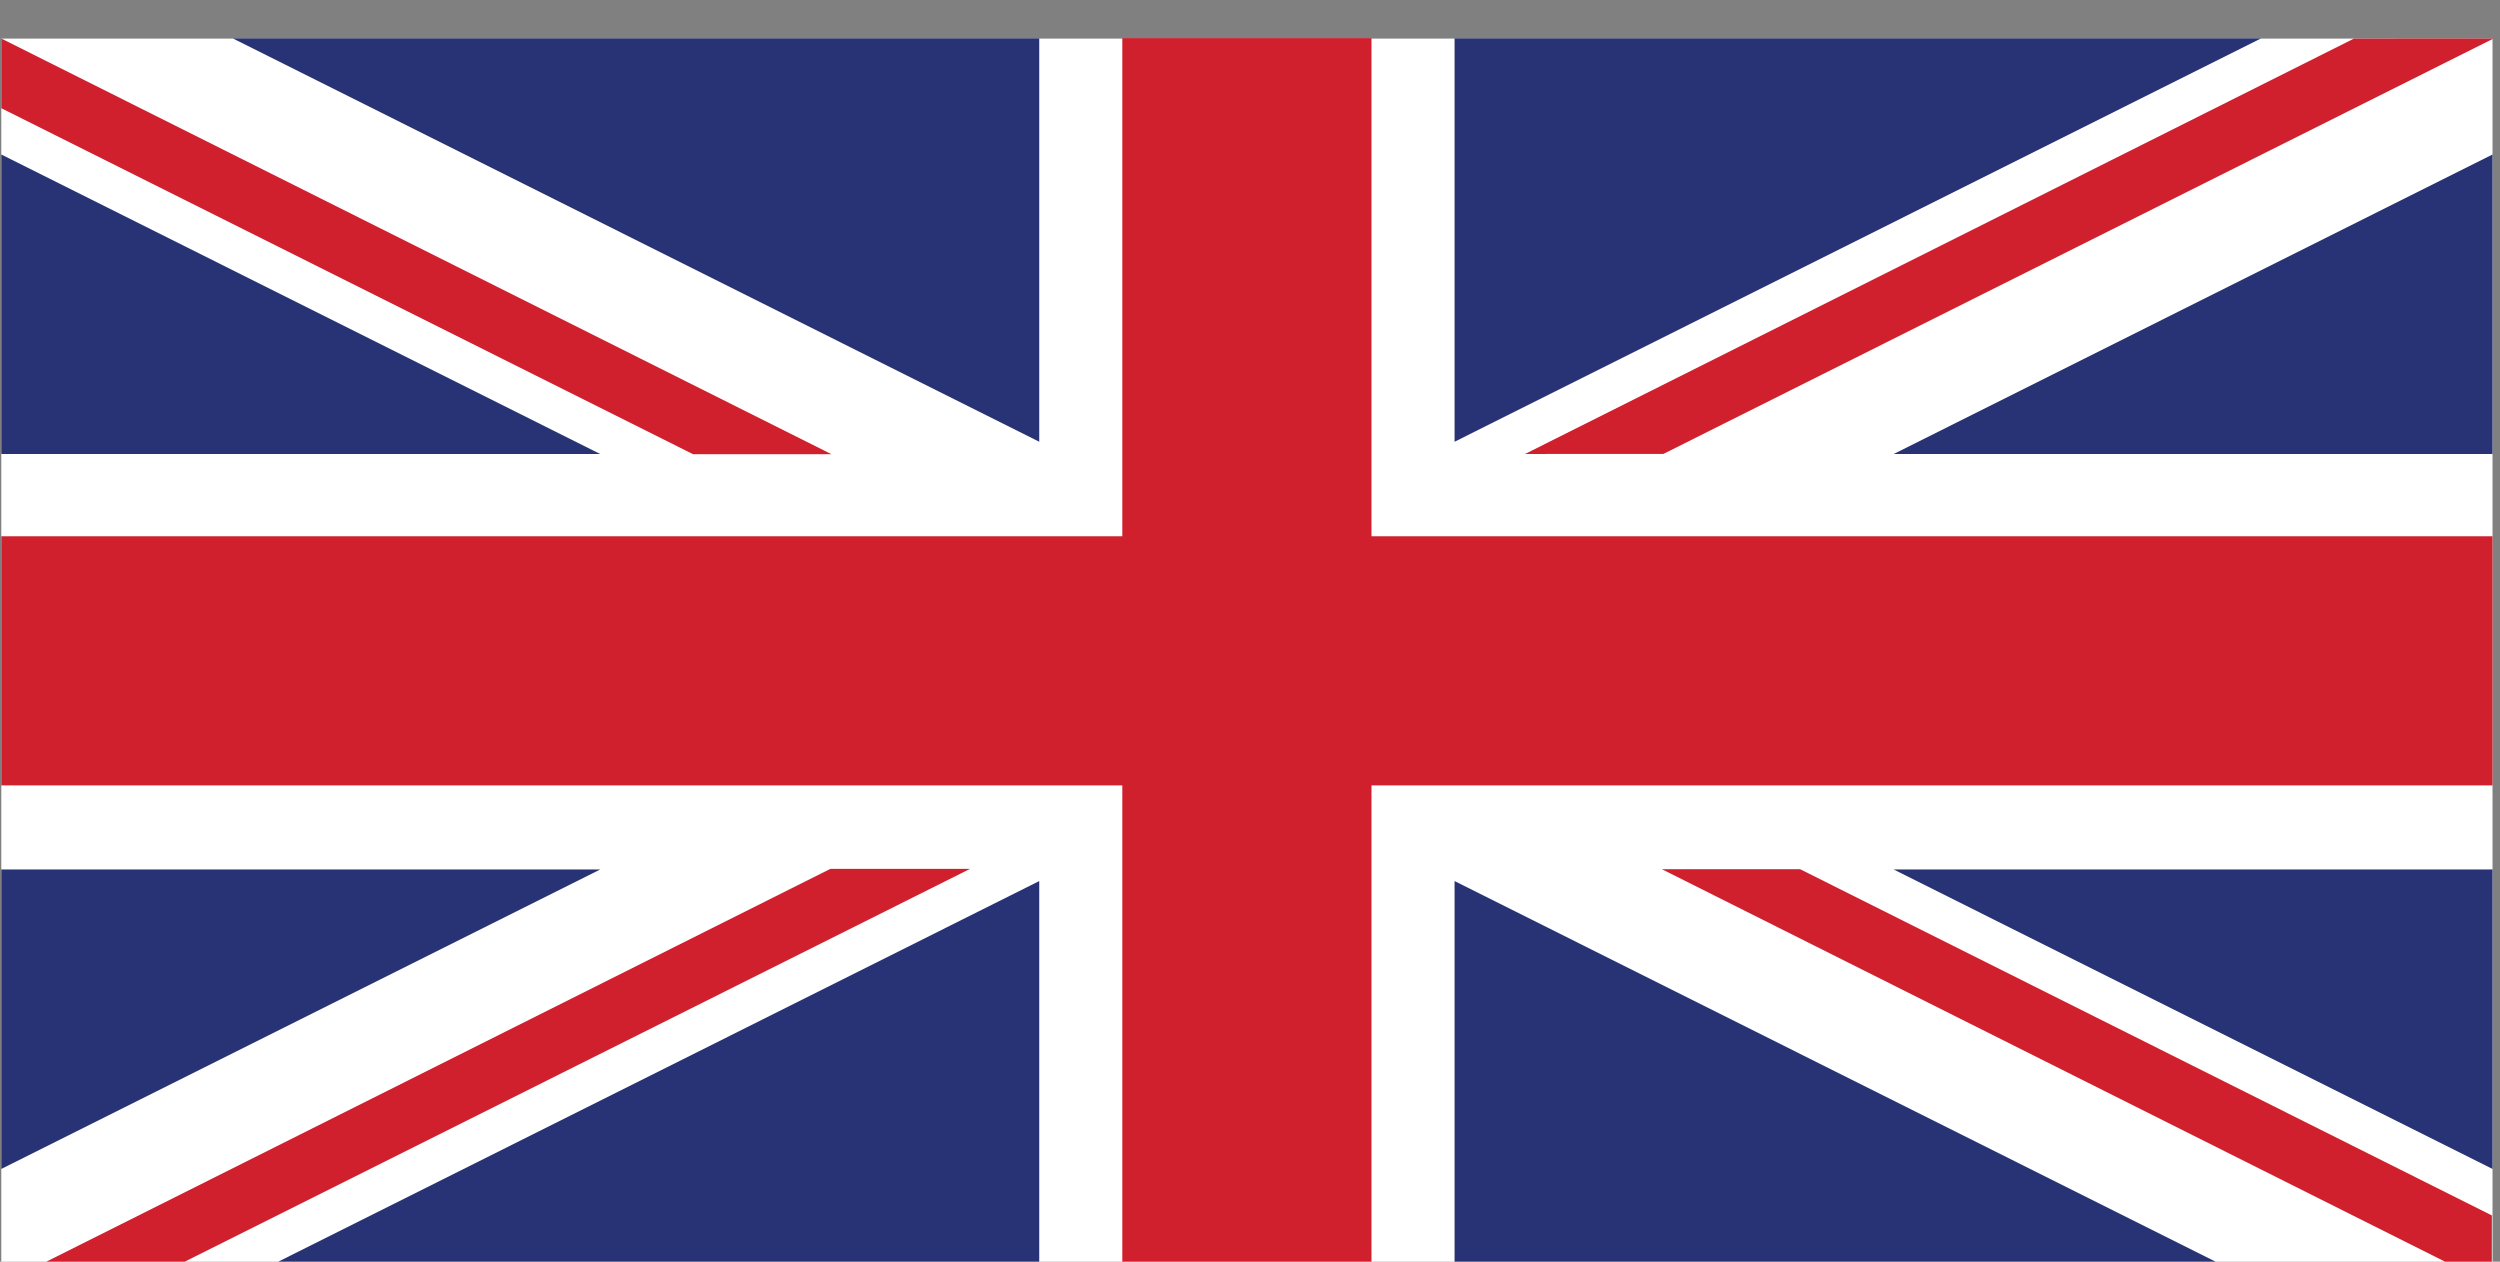
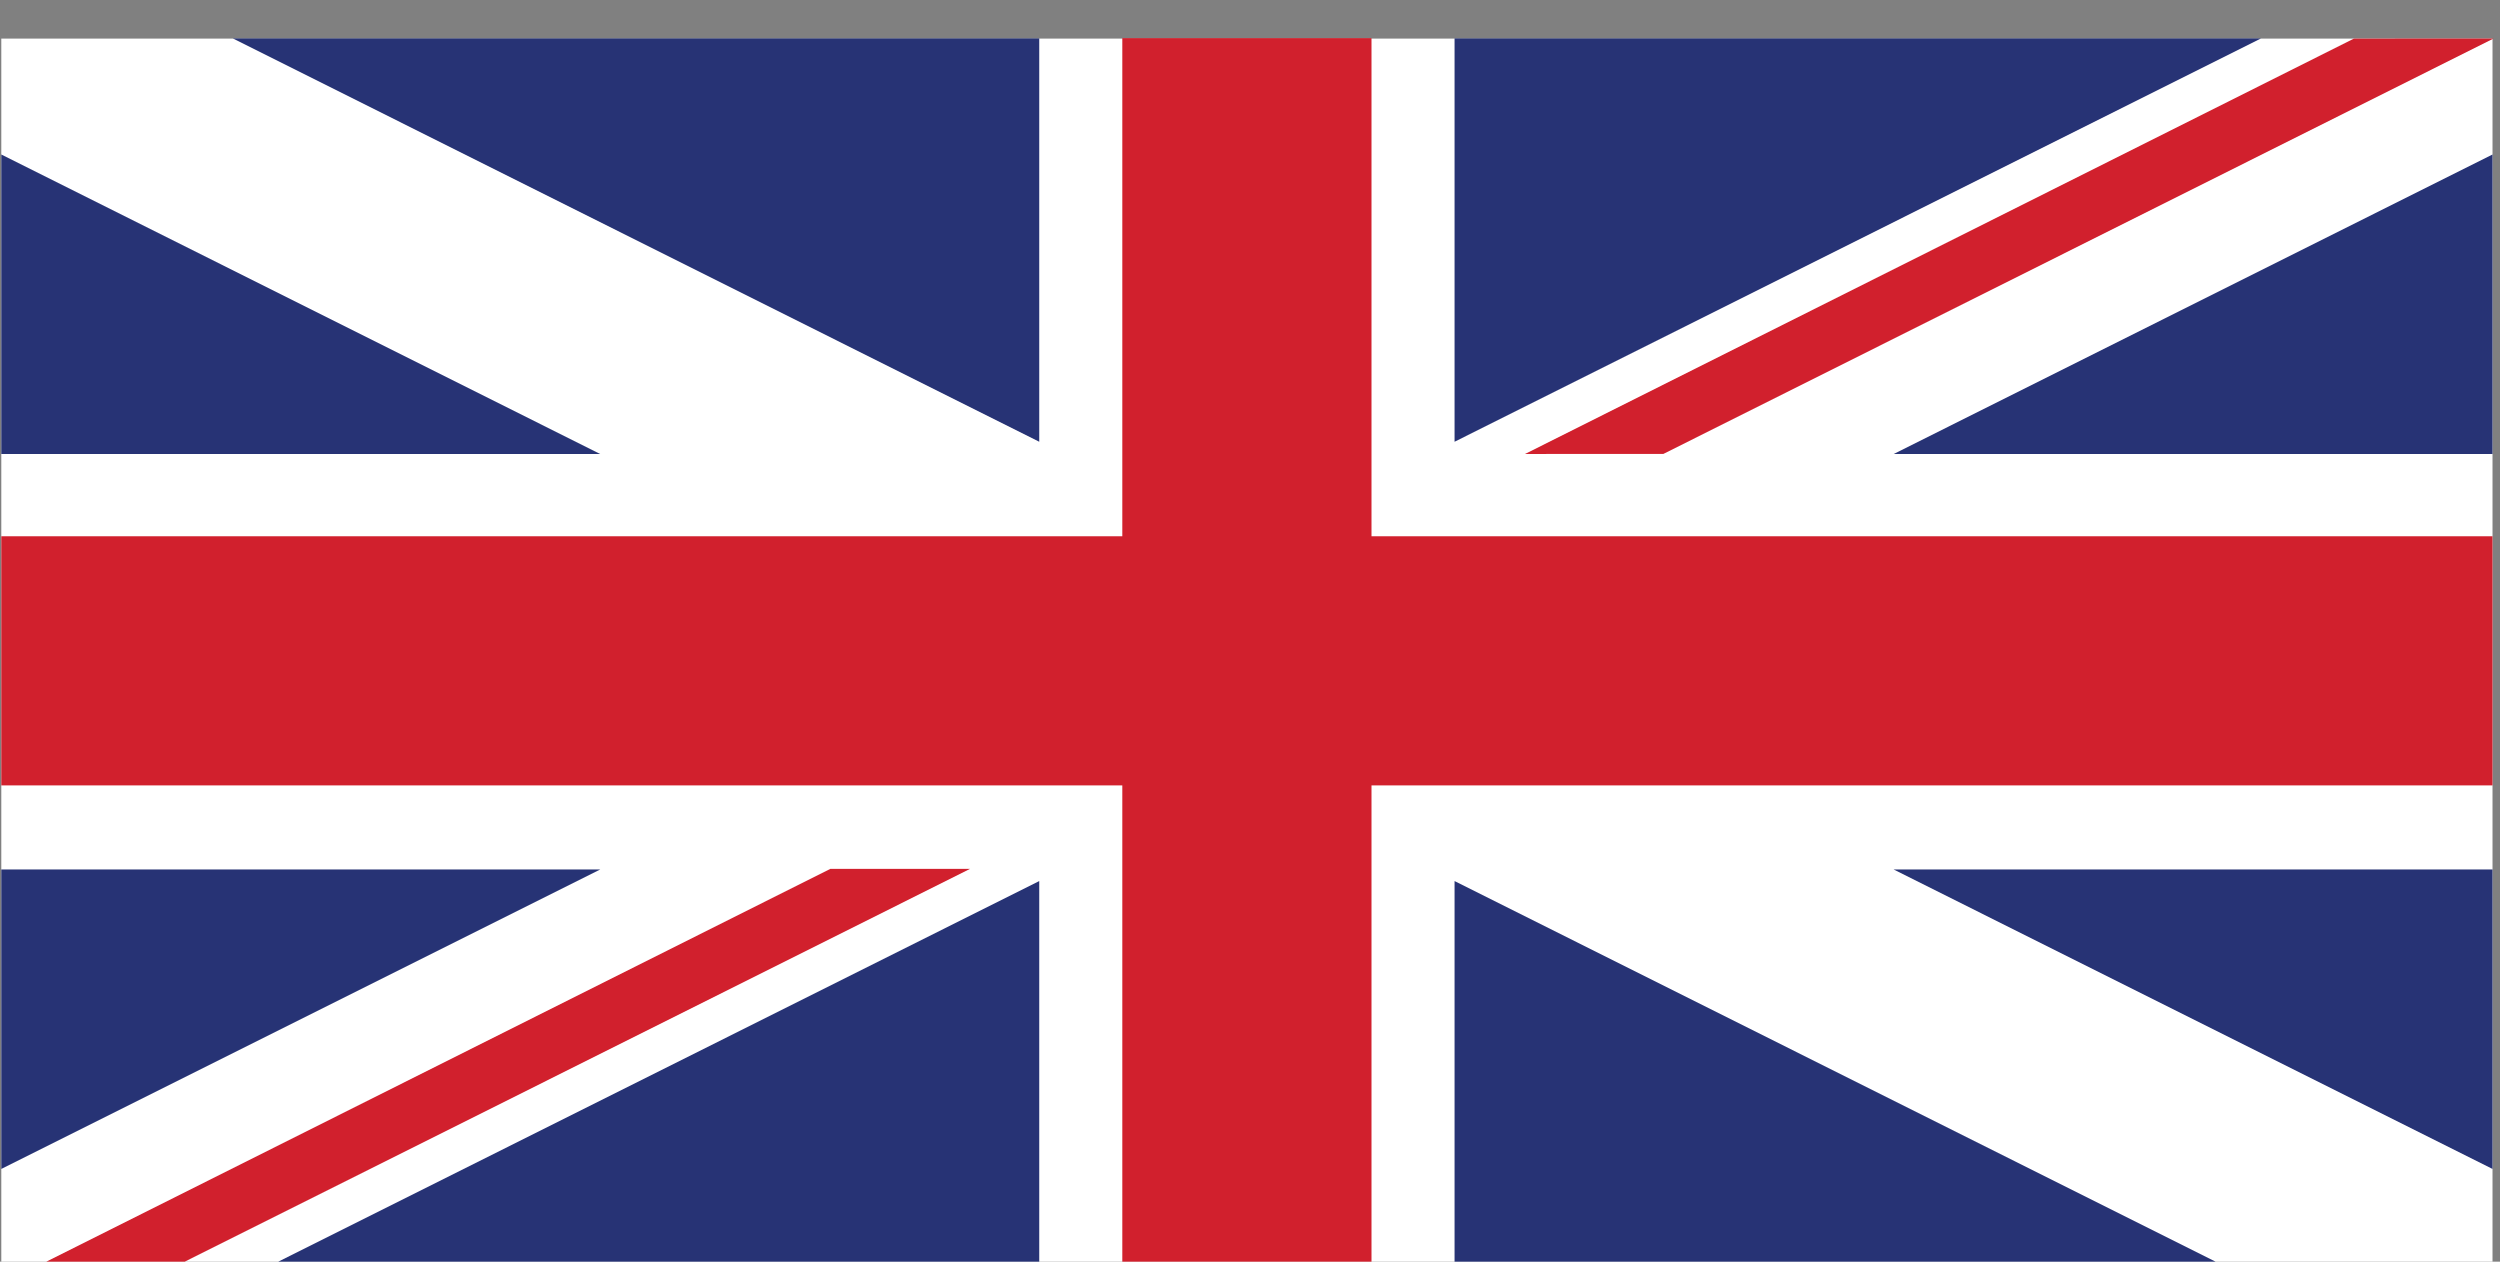
<svg xmlns="http://www.w3.org/2000/svg" width="100%" height="100%" viewBox="0 0 107 54" version="1.1" xml:space="preserve" style="fill-rule:evenodd;clip-rule:evenodd;stroke-linejoin:round;stroke-miterlimit:2;">
  <rect x="0" y="0" width="107" height="54" fill="#808080" stroke="none" />
  <g transform="matrix(1,0,0,1,-441.333,-39059.4)">
    <g transform="matrix(2.667,0,0,2.667,0,25740)">
      <g transform="matrix(1,0,0,1,0,3821.53)">
        <rect x="165.5" y="1173.24" width="39.979" height="19.997" style="fill:white;" />
      </g>
    </g>
    <g transform="matrix(2.667,0,0,2.667,0,25740)">
      <g transform="matrix(1,0,0,1,183.49,5014.76)">
        <path d="M0,-19.997L0,-12.003L-17.99,-12.003L-17.99,-8.005L0,-8.005L0,0L3.999,0L3.999,-8.005L21.989,-8.005L21.989,-12.003L3.999,-12.003L3.999,-19.997L0,-19.997Z" style="fill:rgb(209,32,45);fill-rule:nonzero;" />
      </g>
    </g>
    <g transform="matrix(2.667,0,0,2.667,0,25740)">
      <g transform="matrix(1,0,0,1,188.822,5001.24)">
        <path d="M0,-6.473L0,0L12.942,-6.473L0,-6.473Z" style="fill:rgb(39,51,117);fill-rule:nonzero;" />
      </g>
    </g>
    <g transform="matrix(2.667,0,0,2.667,0,25740)">
      <g transform="matrix(1,0,0,1,188.822,5008.29)">
        <path d="M0,6.474L12.944,6.474L0,0L0,6.474Z" style="fill:rgb(39,51,117);fill-rule:nonzero;" />
      </g>
    </g>
    <g transform="matrix(2.667,0,0,2.667,0,25740)">
      <g transform="matrix(1,0,0,1,169.213,5008.29)">
        <path d="M0,6.474L12.944,6.474L12.944,0L0,6.474Z" style="fill:rgb(39,51,117);fill-rule:nonzero;" />
      </g>
    </g>
    <g transform="matrix(2.667,0,0,2.667,0,25740)">
      <g transform="matrix(1,0,0,1,169.215,5001.24)">
        <path d="M0,-6.473L12.942,0L12.942,-6.473L0,-6.473Z" style="fill:rgb(39,51,117);fill-rule:nonzero;" />
      </g>
    </g>
    <g transform="matrix(2.667,0,0,2.667,0,25740)">
      <g transform="matrix(1,0,0,1,165.5,4996.63)">
        <path d="M0,4.807L9.612,4.807L0,0L0,4.807Z" style="fill:rgb(39,51,117);fill-rule:nonzero;" />
      </g>
    </g>
    <g transform="matrix(2.667,0,0,2.667,0,25740)">
      <g transform="matrix(1,0,0,1,195.868,4996.63)">
        <path d="M0,4.807L9.611,4.807L9.611,0L0,4.807Z" style="fill:rgb(39,51,117);fill-rule:nonzero;" />
      </g>
    </g>
    <g transform="matrix(2.667,0,0,2.667,0,25740)">
      <g transform="matrix(1,0,0,1,195.868,5012.91)">
        <path d="M0,-4.806L9.611,0L9.611,-4.806L0,-4.806Z" style="fill:rgb(39,51,117);fill-rule:nonzero;" />
      </g>
    </g>
    <g transform="matrix(2.667,0,0,2.667,0,25740)">
      <g transform="matrix(1,0,0,1,165.5,5012.91)">
        <path d="M0,-4.806L0,0L9.612,-4.806L0,-4.806Z" style="fill:rgb(39,51,117);fill-rule:nonzero;" />
      </g>
    </g>
    <g transform="matrix(2.667,0,0,2.667,0,25740)">
      <g transform="matrix(-0.894,0.448,0.448,0.894,194.272,5003.56)">
        <path d="M-11.97,-3.834L2.91,-3.834L0.925,-2.84L-13.973,-2.831L-11.97,-3.834Z" style="fill:rgb(209,32,45);fill-rule:nonzero;" />
      </g>
    </g>
    <g transform="matrix(2.667,0,0,2.667,0,25740)">
      <g transform="matrix(1,0,0,1,181.026,5014.76)">
        <path d="M0.021,-6.666L-2.221,-6.666L-15.526,0L-13.306,0L0.021,-6.666Z" style="fill:rgb(209,32,45);fill-rule:nonzero;" />
      </g>
    </g>
    <g transform="matrix(2.667,0,0,2.667,0,25740)">
      <g transform="matrix(1,0,0,1,165.5,5001.44)">
-         <path d="M0,-6.67L0,-5.553L11.102,0L13.323,0L0.002,-6.67L0,-6.67Z" style="fill:rgb(209,32,45);fill-rule:nonzero;" />
-       </g>
+         </g>
    </g>
    <g transform="matrix(2.667,0,0,2.667,0,25740)">
      <g transform="matrix(0.894,0.448,0.448,-0.894,194.347,5005.47)">
-         <path d="M-0.788,-3.336L14.111,-3.336L13.611,-2.336L1.197,-2.342L-0.788,-3.336Z" style="fill:rgb(209,32,45);fill-rule:nonzero;" />
-       </g>
+         </g>
    </g>
  </g>
</svg>